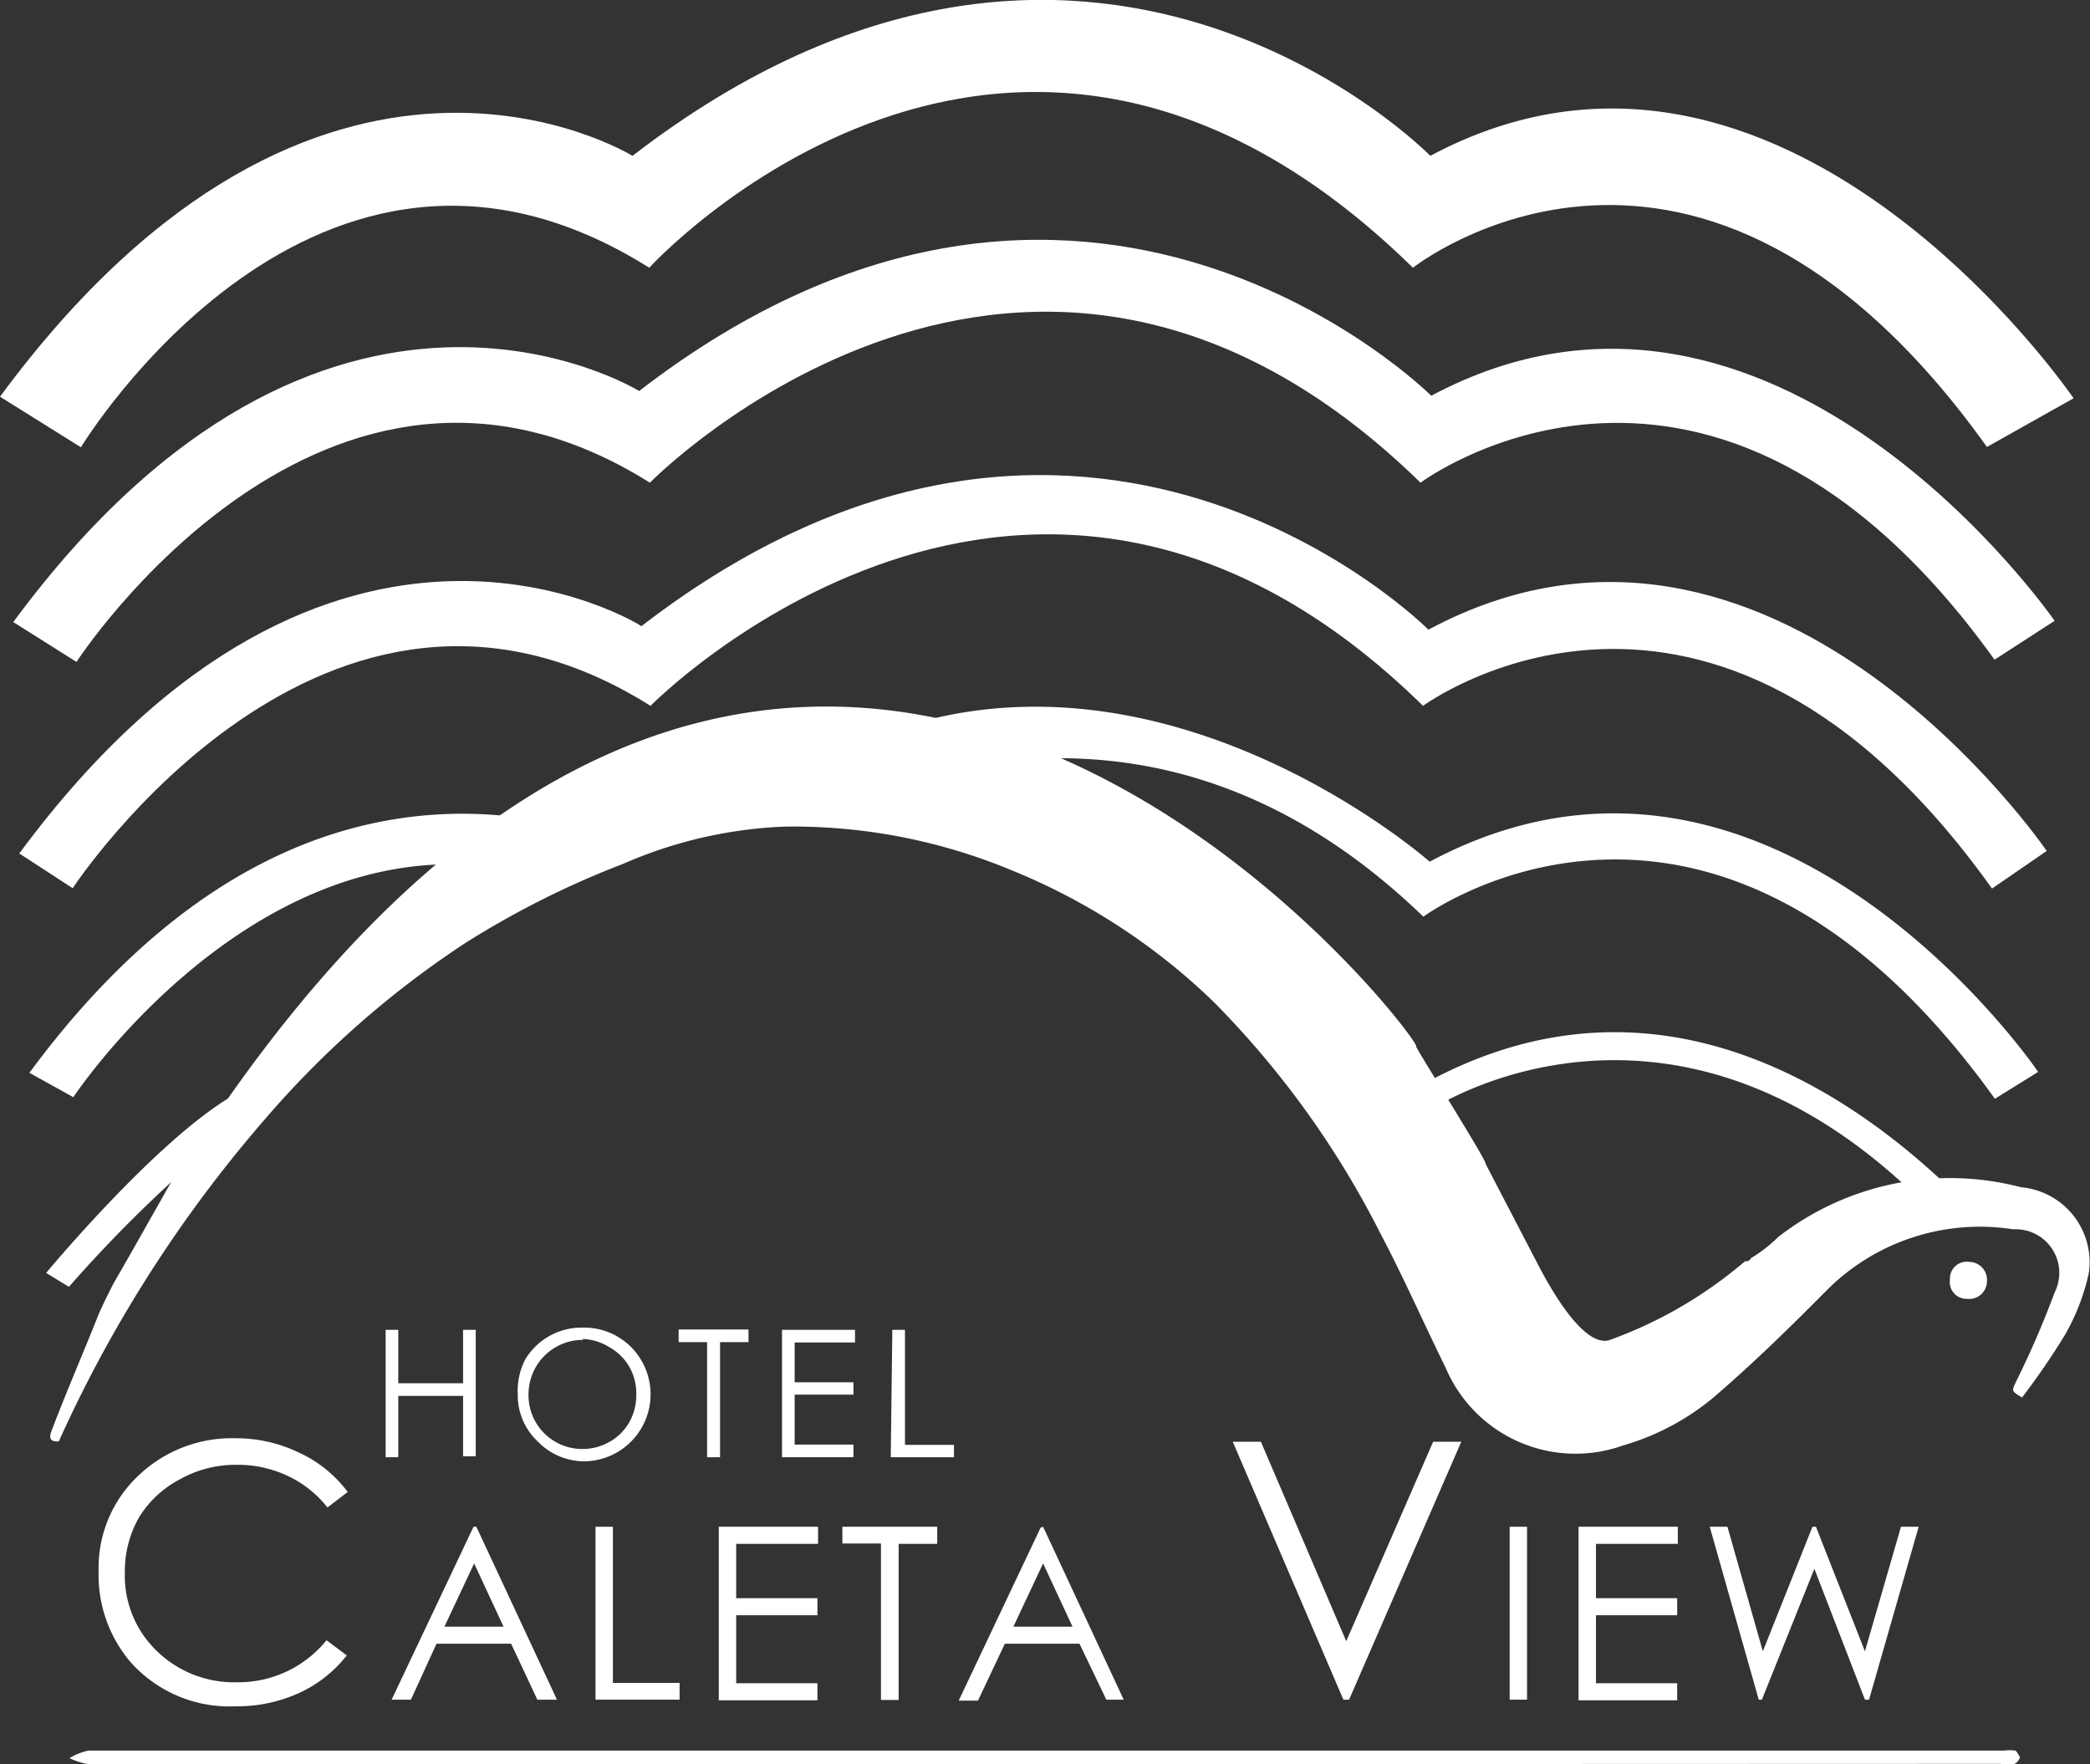
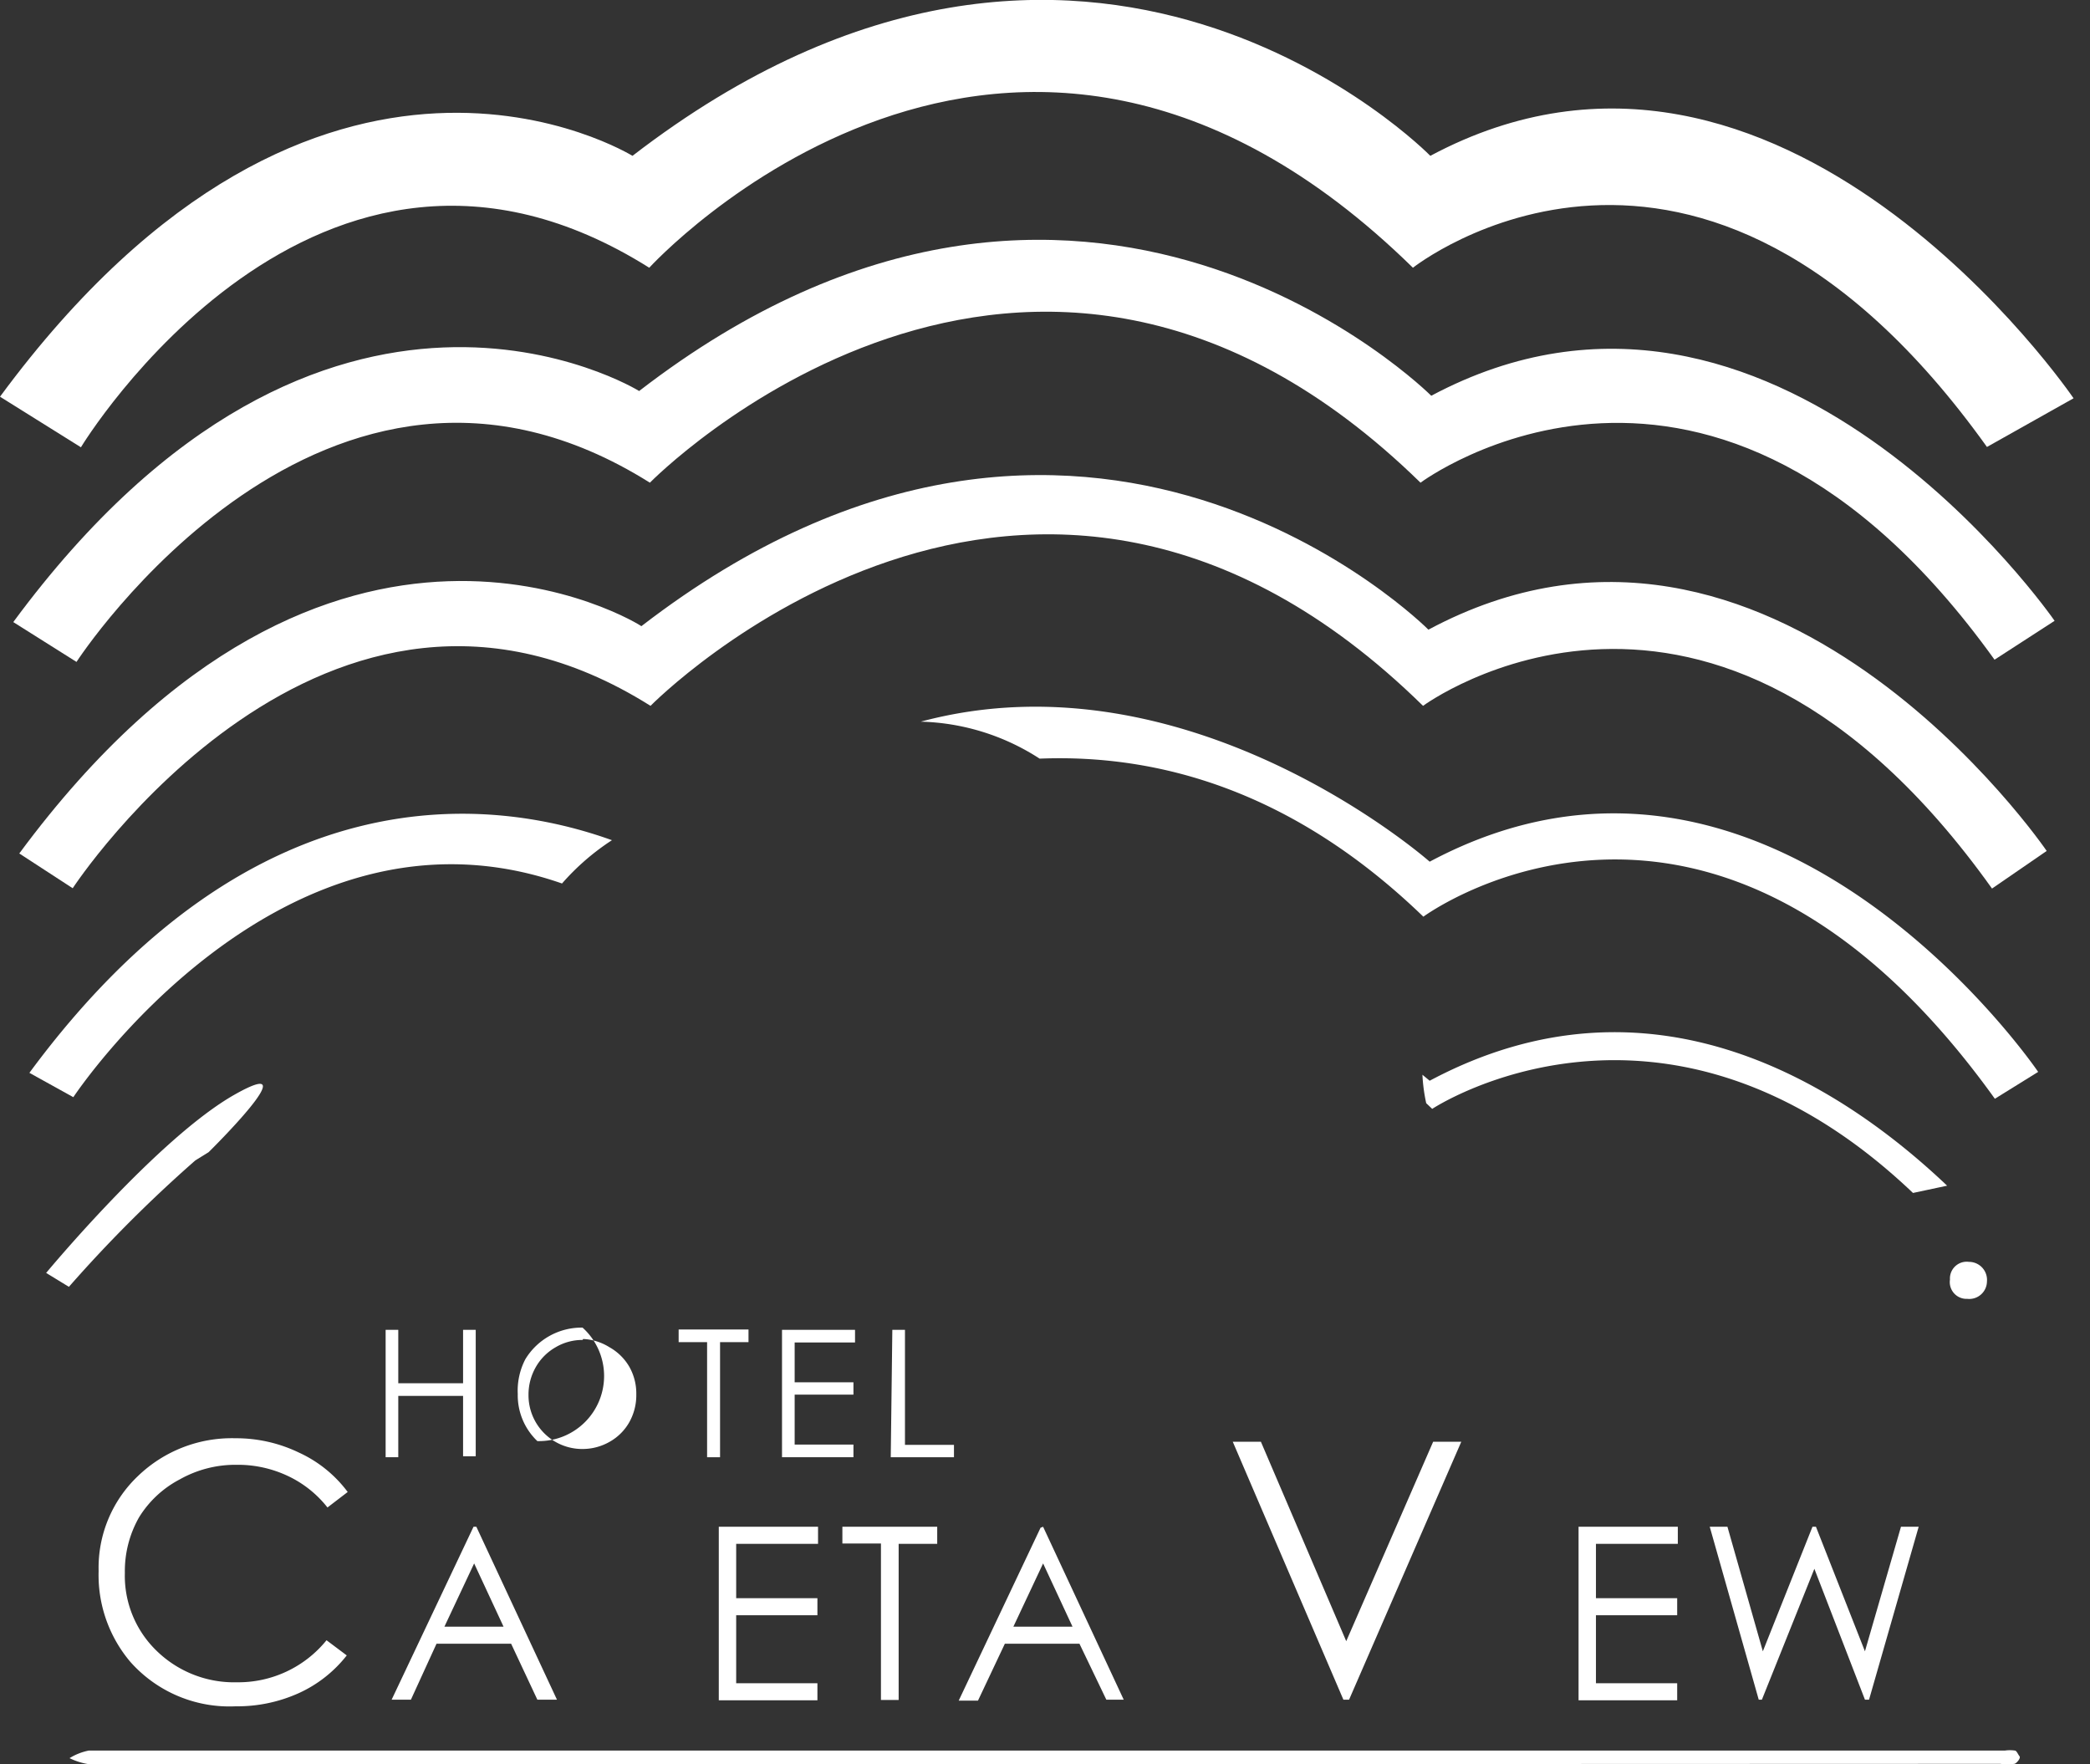
<svg xmlns="http://www.w3.org/2000/svg" viewBox="0 0 66.12 55.81">
  <rect x="0" y="0" width="66.12" height="55.81" fill="#333333" stroke="none" />
  <defs>
    <style>.cls-1{fill:#fff;}</style>
  </defs>
  <title>Recurso 11</title>
  <g id="Capa_2" data-name="Capa 2">
    <g id="Pagina_interna_Movil" data-name="Pagina interna Movil">
      <path class="cls-1" d="M33,55.81H2.8a2.1,2.1,0,0,1-.6-.19,1.83,1.83,0,0,1,.61-.24l53.94,0,6.68,0a1.08,1.08,0,0,1,.31,0c.06,0,.1.12.15.18s-.1.23-.16.24a1.77,1.77,0,0,1-.45,0Z" />
      <path class="cls-1" d="M12.2,42.07h.4v1.69h2.05V42.07h.4v4h-.4V44.16H12.6V46.1h-.4Z" />
-       <path class="cls-1" d="M18.43,42a2.09,2.09,0,0,1,1.53.61,2.12,2.12,0,0,1-1.5,3.62A2.06,2.06,0,0,1,17,45.59a2,2,0,0,1-.62-1.49A2.15,2.15,0,0,1,16.62,43,2.08,2.08,0,0,1,18.43,42Zm0,.39a1.66,1.66,0,0,0-.85.23,1.68,1.68,0,0,0-.63.63,1.75,1.75,0,0,0-.23.88,1.7,1.7,0,0,0,1.7,1.71,1.73,1.73,0,0,0,.87-.23,1.63,1.63,0,0,0,.62-.62,1.75,1.75,0,0,0,.22-.88,1.71,1.71,0,0,0-.22-.87,1.67,1.67,0,0,0-.63-.62A1.71,1.71,0,0,0,18.45,42.36Z" />
+       <path class="cls-1" d="M18.43,42A2.06,2.06,0,0,1,17,45.59a2,2,0,0,1-.62-1.49A2.15,2.15,0,0,1,16.62,43,2.08,2.08,0,0,1,18.43,42Zm0,.39a1.66,1.66,0,0,0-.85.23,1.68,1.68,0,0,0-.63.63,1.75,1.75,0,0,0-.23.88,1.7,1.7,0,0,0,1.7,1.71,1.73,1.73,0,0,0,.87-.23,1.63,1.63,0,0,0,.62-.62,1.75,1.75,0,0,0,.22-.88,1.71,1.71,0,0,0-.22-.87,1.67,1.67,0,0,0-.63-.62A1.71,1.71,0,0,0,18.45,42.36Z" />
      <path class="cls-1" d="M21.47,42.46v-.4h2.21v.4h-.9V46.1h-.41V42.46Z" />
      <path class="cls-1" d="M24.74,42.07h2.31v.4H25.14v1.26H27v.39H25.14v1.58H27v.4H24.74Z" />
      <path class="cls-1" d="M28.23,42.07h.4v3.64h1.55v.39h-2Z" />
      <path class="cls-1" d="M11,47.2l-.64.49a3.47,3.47,0,0,0-1.26-1,3.7,3.7,0,0,0-1.62-.35,3.58,3.58,0,0,0-1.79.46A3.32,3.32,0,0,0,4.4,48a3.44,3.44,0,0,0-.45,1.76,3.3,3.3,0,0,0,1,2.46,3.51,3.51,0,0,0,2.55,1,3.59,3.59,0,0,0,2.83-1.33l.64.48a4.06,4.06,0,0,1-1.51,1.19,4.72,4.72,0,0,1-2,.42,4.19,4.19,0,0,1-3.34-1.41,4.25,4.25,0,0,1-1-2.87,4,4,0,0,1,1.24-3A4.28,4.28,0,0,1,7.45,45.5a4.57,4.57,0,0,1,2,.45A4,4,0,0,1,11,47.2Z" />
      <path class="cls-1" d="M15.07,48.3l2.55,5.47H17L16.17,52H13.81L13,53.77h-.61l2.59-5.47ZM15,49.46l-.94,2h1.87Z" />
-       <path class="cls-1" d="M18.84,48.3h.55v4.94H21.5v.53H18.84Z" />
      <path class="cls-1" d="M22.74,48.3h3.14v.54H23.29v1.72h2.57v.54H23.29v2.15h2.57v.54H22.74Z" />
      <path class="cls-1" d="M26.65,48.83V48.3h3v.54H28.43v4.94h-.56V48.83Z" />
      <path class="cls-1" d="M33,48.3l2.55,5.47H35L34.15,52H31.79l-.85,1.8h-.61l2.59-5.47ZM33,49.46l-.94,2h1.87Z" />
      <path class="cls-1" d="M39,45.61h.89l2.7,6.31,2.75-6.31h.89l-3.55,8.16h-.18Z" />
-       <path class="cls-1" d="M47.76,48.3h.55v5.47h-.55Z" />
      <path class="cls-1" d="M49.94,48.3h3.14v.54H50.49v1.72h2.57v.54H50.49v2.15h2.57v.54H49.94Z" />
      <path class="cls-1" d="M54.09,48.3h.56l1.12,3.94,1.57-3.94h.11L59,52.24l1.14-3.94h.56l-1.57,5.47H59L57.4,49.63l-1.66,4.14h-.1Z" />
      <path class="cls-1" d="M0,12.55l2.56,1.6S10,1.84,20.54,8.47c0,0,11.4-12.51,24.16,0,0,0,9-7.14,18.16,5.67l2.74-1.54S56.35-1,45.25,4.93c0,0-10.84-11.1-25.24,0C20,4.93,10.14-1.2,0,12.55Z" />
      <path class="cls-1" d="M.42,19.68l2,1.26s7.85-12.13,18.14-5.67c0,0,11.93-12.17,24.38,0,0,0,9.2-6.88,18.16,5.6L65,19.64S56.1,6.75,45.28,12.52c0,0-11-11-25.06-.15C20.21,12.36,10.31,6.27.42,19.68Z" />
      <path class="cls-1" d="M.61,27l1.69,1.1s8-12.24,18.28-5.77c0,0,12-12.21,24.44,0,0,0,9.09-6.71,18,5.78l1.73-1.19s-8.73-12.8-19.56-7c0,0-10.86-10.93-24.9-.11C20.33,19.81,10.5,13.62.61,27Z" />
      <path class="cls-1" d="M19.36,26.58C15.72,25.27,8.11,24.21.93,33.94l1.39.77s6.53-9.88,15.46-6.76A7.58,7.58,0,0,1,19.36,26.58Z" />
      <path class="cls-1" d="M45.23,27.26s-7.6-6.71-16.1-4.43A7.24,7.24,0,0,1,32.89,24c3.74-.15,8,1,12.14,5,0,0,9.12-6.73,18.08,5.76l1.37-.85S56.05,21.49,45.23,27.26Z" />
      <path class="cls-1" d="M61.6,37.51c-3.36-3.19-9.36-7.06-16.37-3.32L45,34a5.48,5.48,0,0,0,.12.9l.19.18s7.32-4.85,15.21,2.66Z" />
      <path class="cls-1" d="M1.46,40.27S5,36,7.42,34.63s-.82,1.82-.82,1.82l-.42.26a43.2,43.2,0,0,0-4,4Z" />
-       <path class="cls-1" d="M63.94,37.56a8.85,8.85,0,0,0-7.68,1.57,4.71,4.71,0,0,1-.86.67.27.27,0,0,1-.11.1l-.08,0,0,0,0,0-.06.05-.16.13h0a13.67,13.67,0,0,1-4.09,2.32c-1,.26-2.33-2.59-2.34-2.58L47,36.82c.07-.06-2.24-3.7-2.2-3.72C45.07,33,25.57,7.25,6.48,35.82c-.29.42-.79,1.16-1,1.46-.61,1.07-1.21,2.15-1.83,3.22-.09.15-.44.86-.53,1.08-.48,1.21-1,2.4-1.46,3.61-.08.2-.17.43.2.41A41.69,41.69,0,0,1,8.37,35.42a30.19,30.19,0,0,1,6.34-5.58,28.35,28.35,0,0,1,5-2.51,14.08,14.08,0,0,1,5.14-1.18A18,18,0,0,1,32,27.53a20,20,0,0,1,6.39,4.16A28.94,28.94,0,0,1,43.66,39c.74,1.4,1.38,2.86,2.08,4.28a4.46,4.46,0,0,0,5.6,2.45A7.88,7.88,0,0,0,54.45,44c1.15-1,2.27-2.1,3.36-3.2a6.84,6.84,0,0,1,5.88-1.91,1.38,1.38,0,0,1,1.31,2,29.15,29.15,0,0,1-1.21,2.8c-.15.32-.17.31.18.52a22.76,22.76,0,0,0,1.37-2,7,7,0,0,0,.74-1.92A2.38,2.38,0,0,0,63.94,37.56Z" />
      <path class="cls-1" d="M62.86,40.54a.56.56,0,0,1-.62.55.53.53,0,0,1-.55-.61.53.53,0,0,1,.6-.56A.57.57,0,0,1,62.86,40.54Z" />
    </g>
  </g>
</svg>